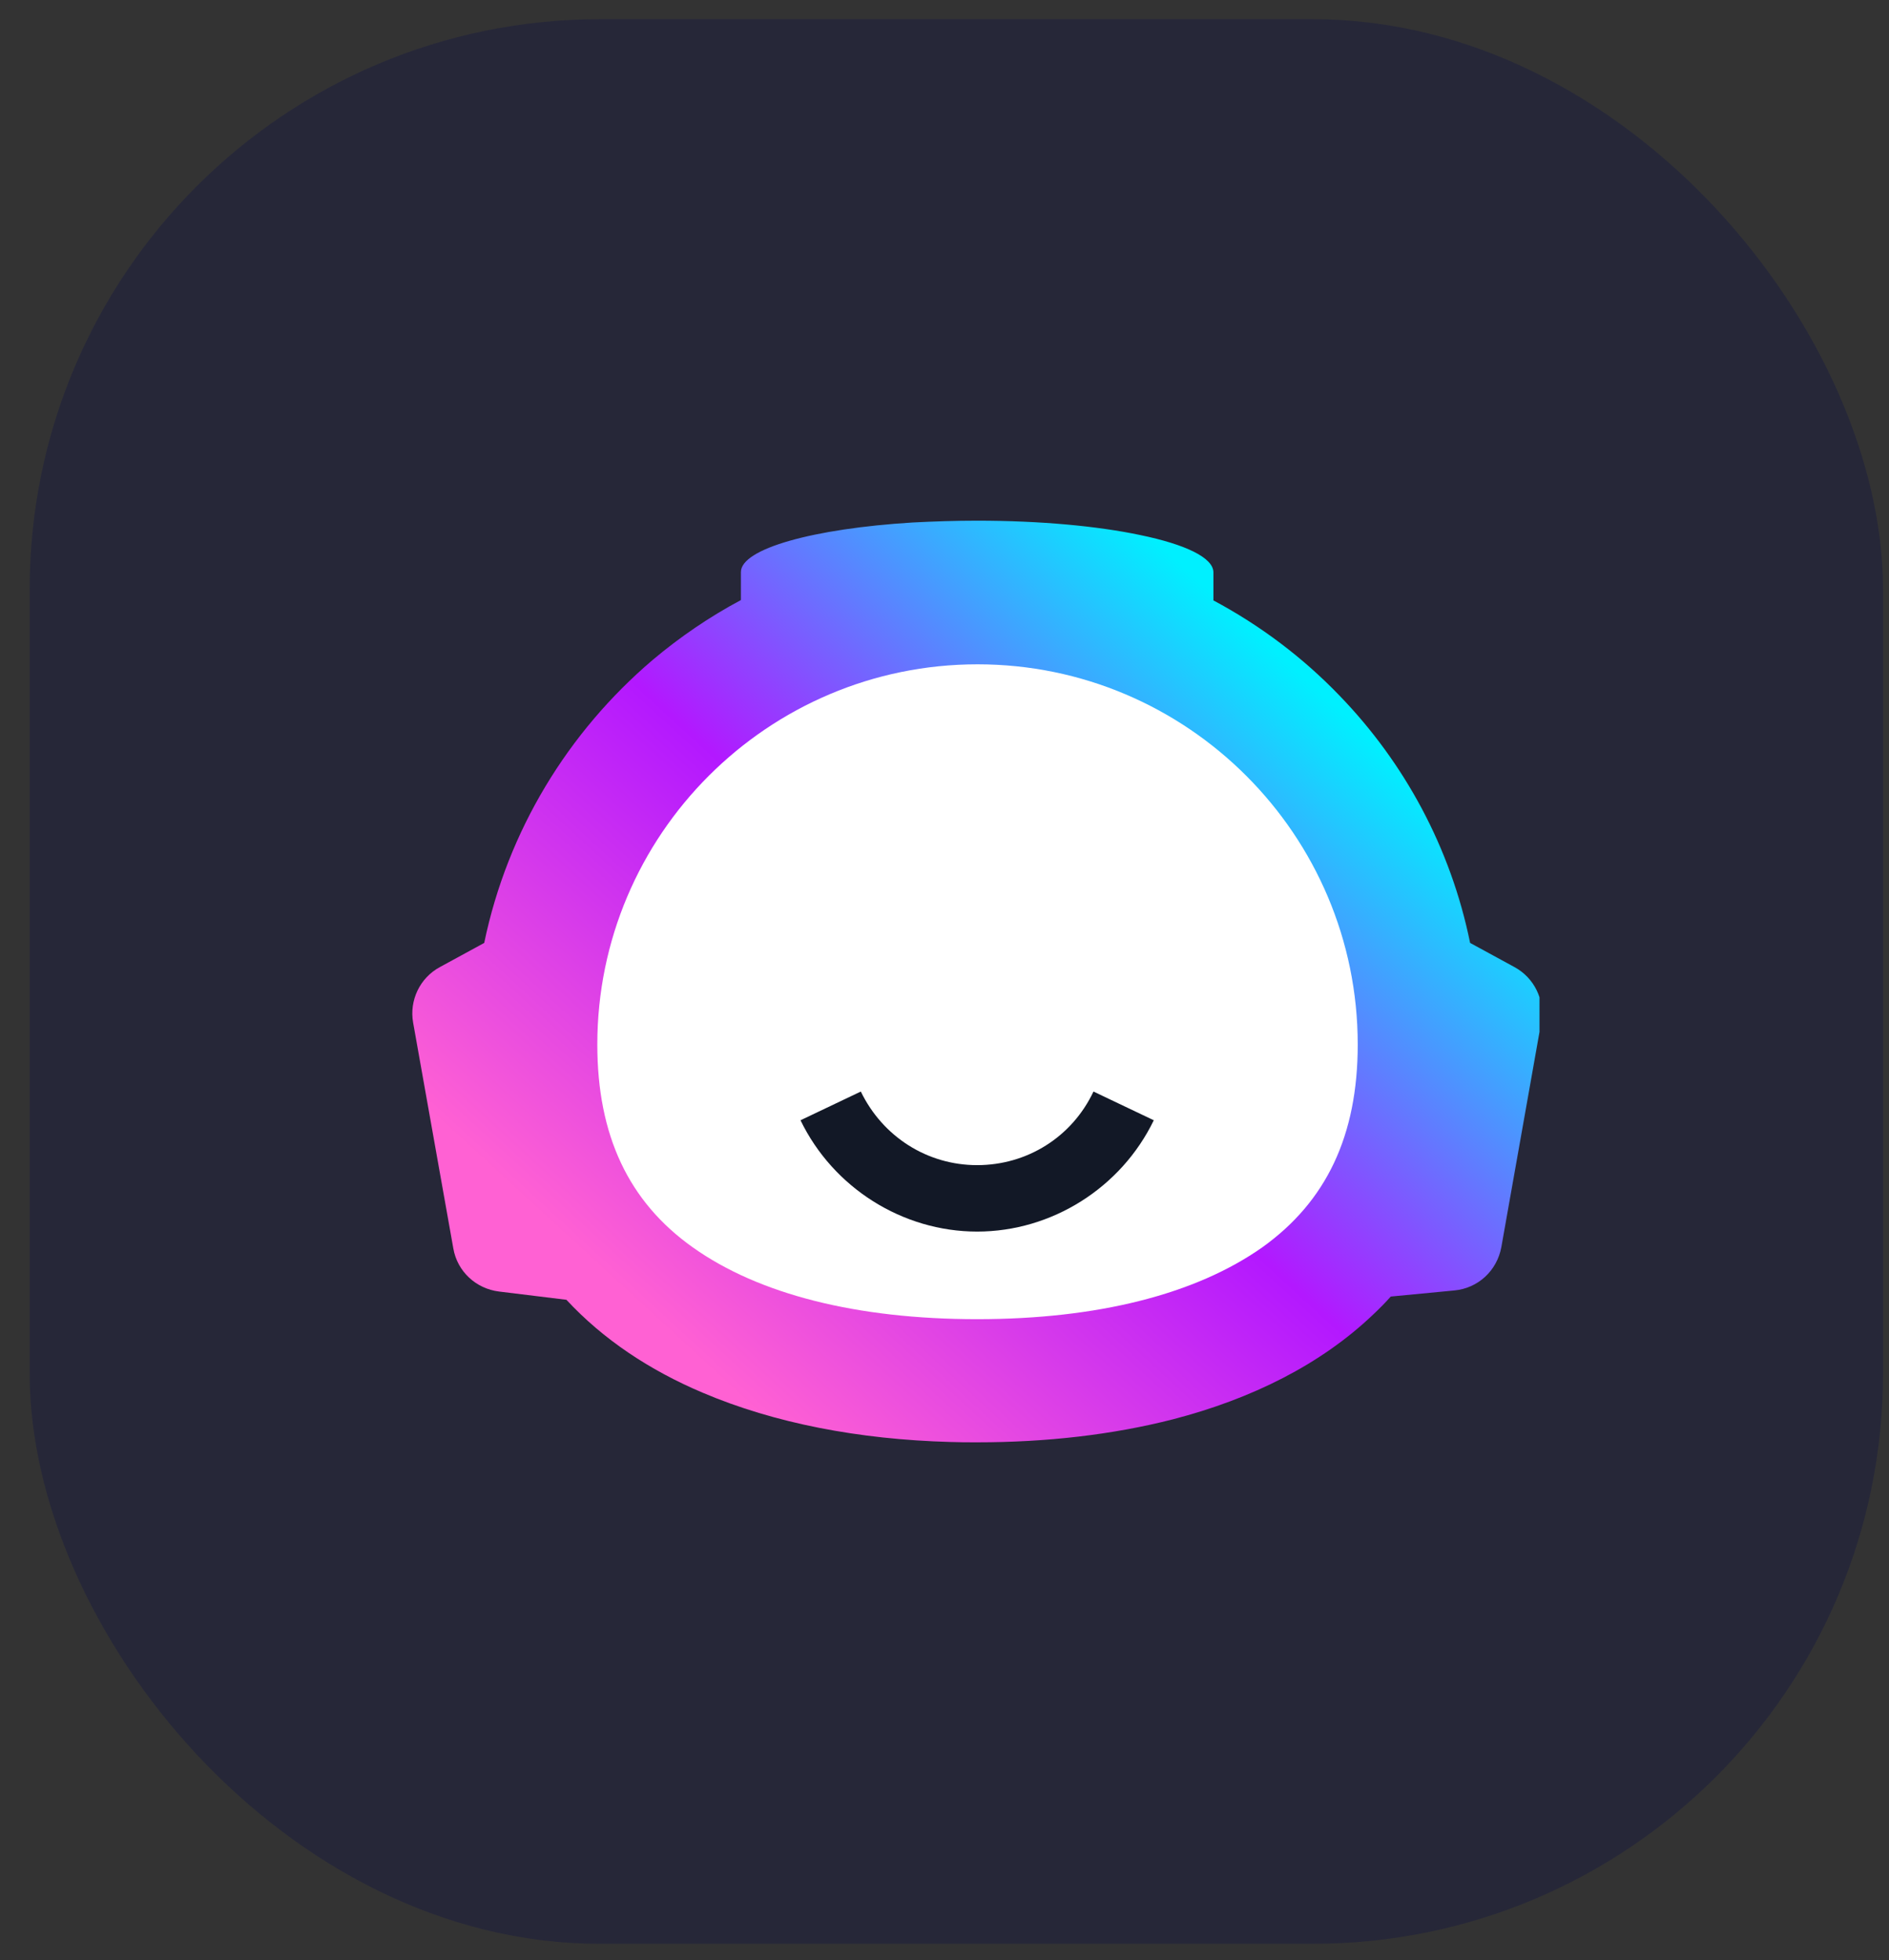
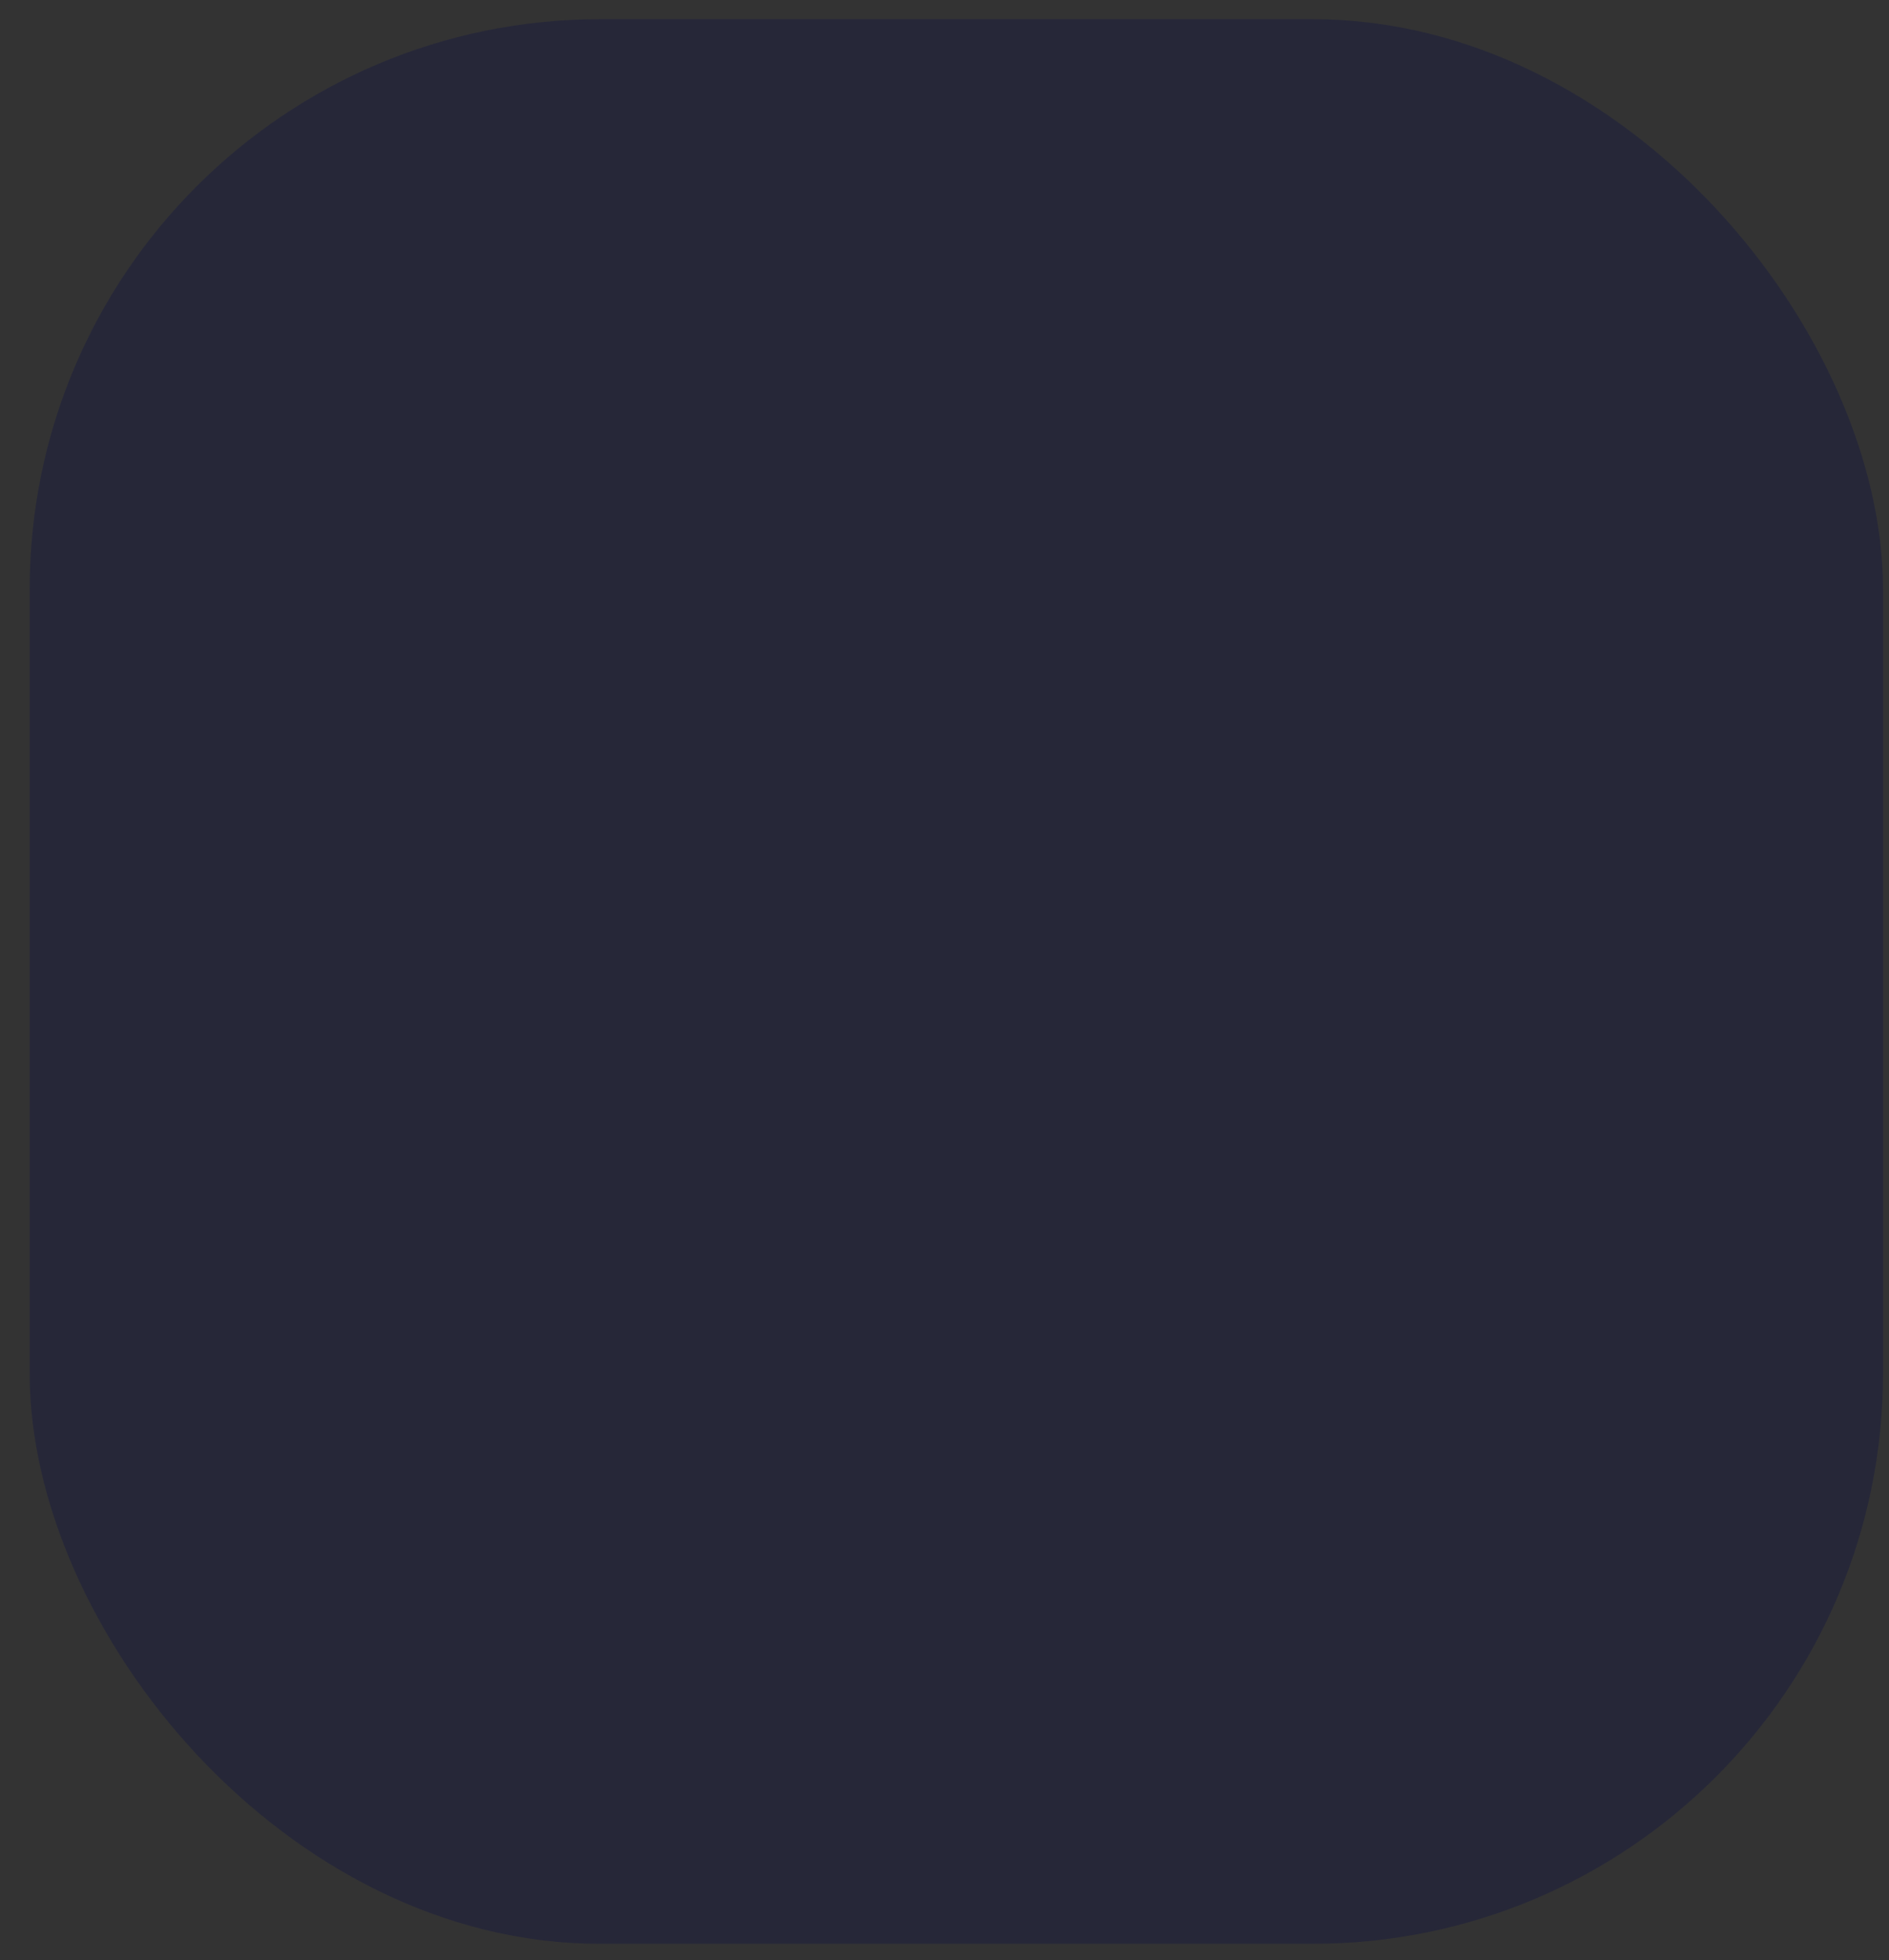
<svg xmlns="http://www.w3.org/2000/svg" width="53" height="55" viewBox="0 0 53 55" fill="none">
  <rect x="0" y="0" width="53" height="55" fill="#333333" stroke="none" />
  <rect x="0.832" y="0.539" width="52" height="54" rx="16" fill="#1E203C" fill-opacity="0.6" />
  <g clip-path="url(#clip0_238_423)">
-     <path d="M42.486 27.131L41.247 26.456C40.703 23.786 39.404 21.399 37.581 19.515C36.553 18.447 35.364 17.551 34.045 16.846V16.06C34.045 15.647 33.259 15.274 31.99 15.012C30.801 14.761 29.189 14.609 27.416 14.609C26.792 14.609 26.188 14.63 25.603 14.66C22.823 14.831 20.788 15.395 20.788 16.05V16.836C19.902 17.309 19.076 17.873 18.31 18.518C15.943 20.533 14.24 23.303 13.586 26.456L12.347 27.131C11.782 27.433 11.48 28.067 11.591 28.692L12.719 35.028C12.83 35.673 13.354 36.157 13.999 36.237L15.892 36.469C16.92 37.577 18.219 38.443 19.72 39.078C21.735 39.934 24.102 40.387 26.651 40.458C26.903 40.468 27.165 40.468 27.416 40.468C29.361 40.468 31.214 40.256 32.907 39.823C35.123 39.249 37.057 38.282 38.517 36.892C38.689 36.731 38.86 36.559 39.021 36.378L40.804 36.207C41.469 36.146 42.003 35.653 42.124 34.988L43.242 28.682C43.353 28.067 43.05 27.433 42.486 27.131Z" fill="url(#paint0_linear_238_423)" />
    <path d="M27.416 37.013C24.052 37.013 21.292 36.318 19.438 34.998C17.635 33.719 16.759 31.855 16.759 29.306C16.759 23.424 21.544 18.639 27.427 18.639C33.309 18.639 38.094 23.424 38.094 29.306C38.094 31.855 37.218 33.709 35.415 34.998C33.541 36.318 30.781 37.013 27.416 37.013Z" fill="white" />
-     <path d="M27.416 34.555C25.321 34.555 23.377 33.326 22.46 31.432L24.152 30.626C24.767 31.895 26.016 32.691 27.416 32.691C28.816 32.691 30.076 31.905 30.68 30.626L32.372 31.432C31.456 33.326 29.511 34.555 27.416 34.555Z" fill="#121826" />
  </g>
  <defs>
    <linearGradient id="paint0_linear_238_423" x1="19.729" y1="38.267" x2="37.05" y2="19.409" gradientUnits="userSpaceOnUse">
      <stop stop-color="#FF61D3" />
      <stop offset="0.5" stop-color="#B318FF" />
      <stop offset="1" stop-color="#00F0FF" />
    </linearGradient>
    <clipPath id="clip0_238_423">
-       <rect width="32" height="32" fill="white" transform="translate(11.194 11.539)" />
-     </clipPath>
+       </clipPath>
  </defs>
</svg>